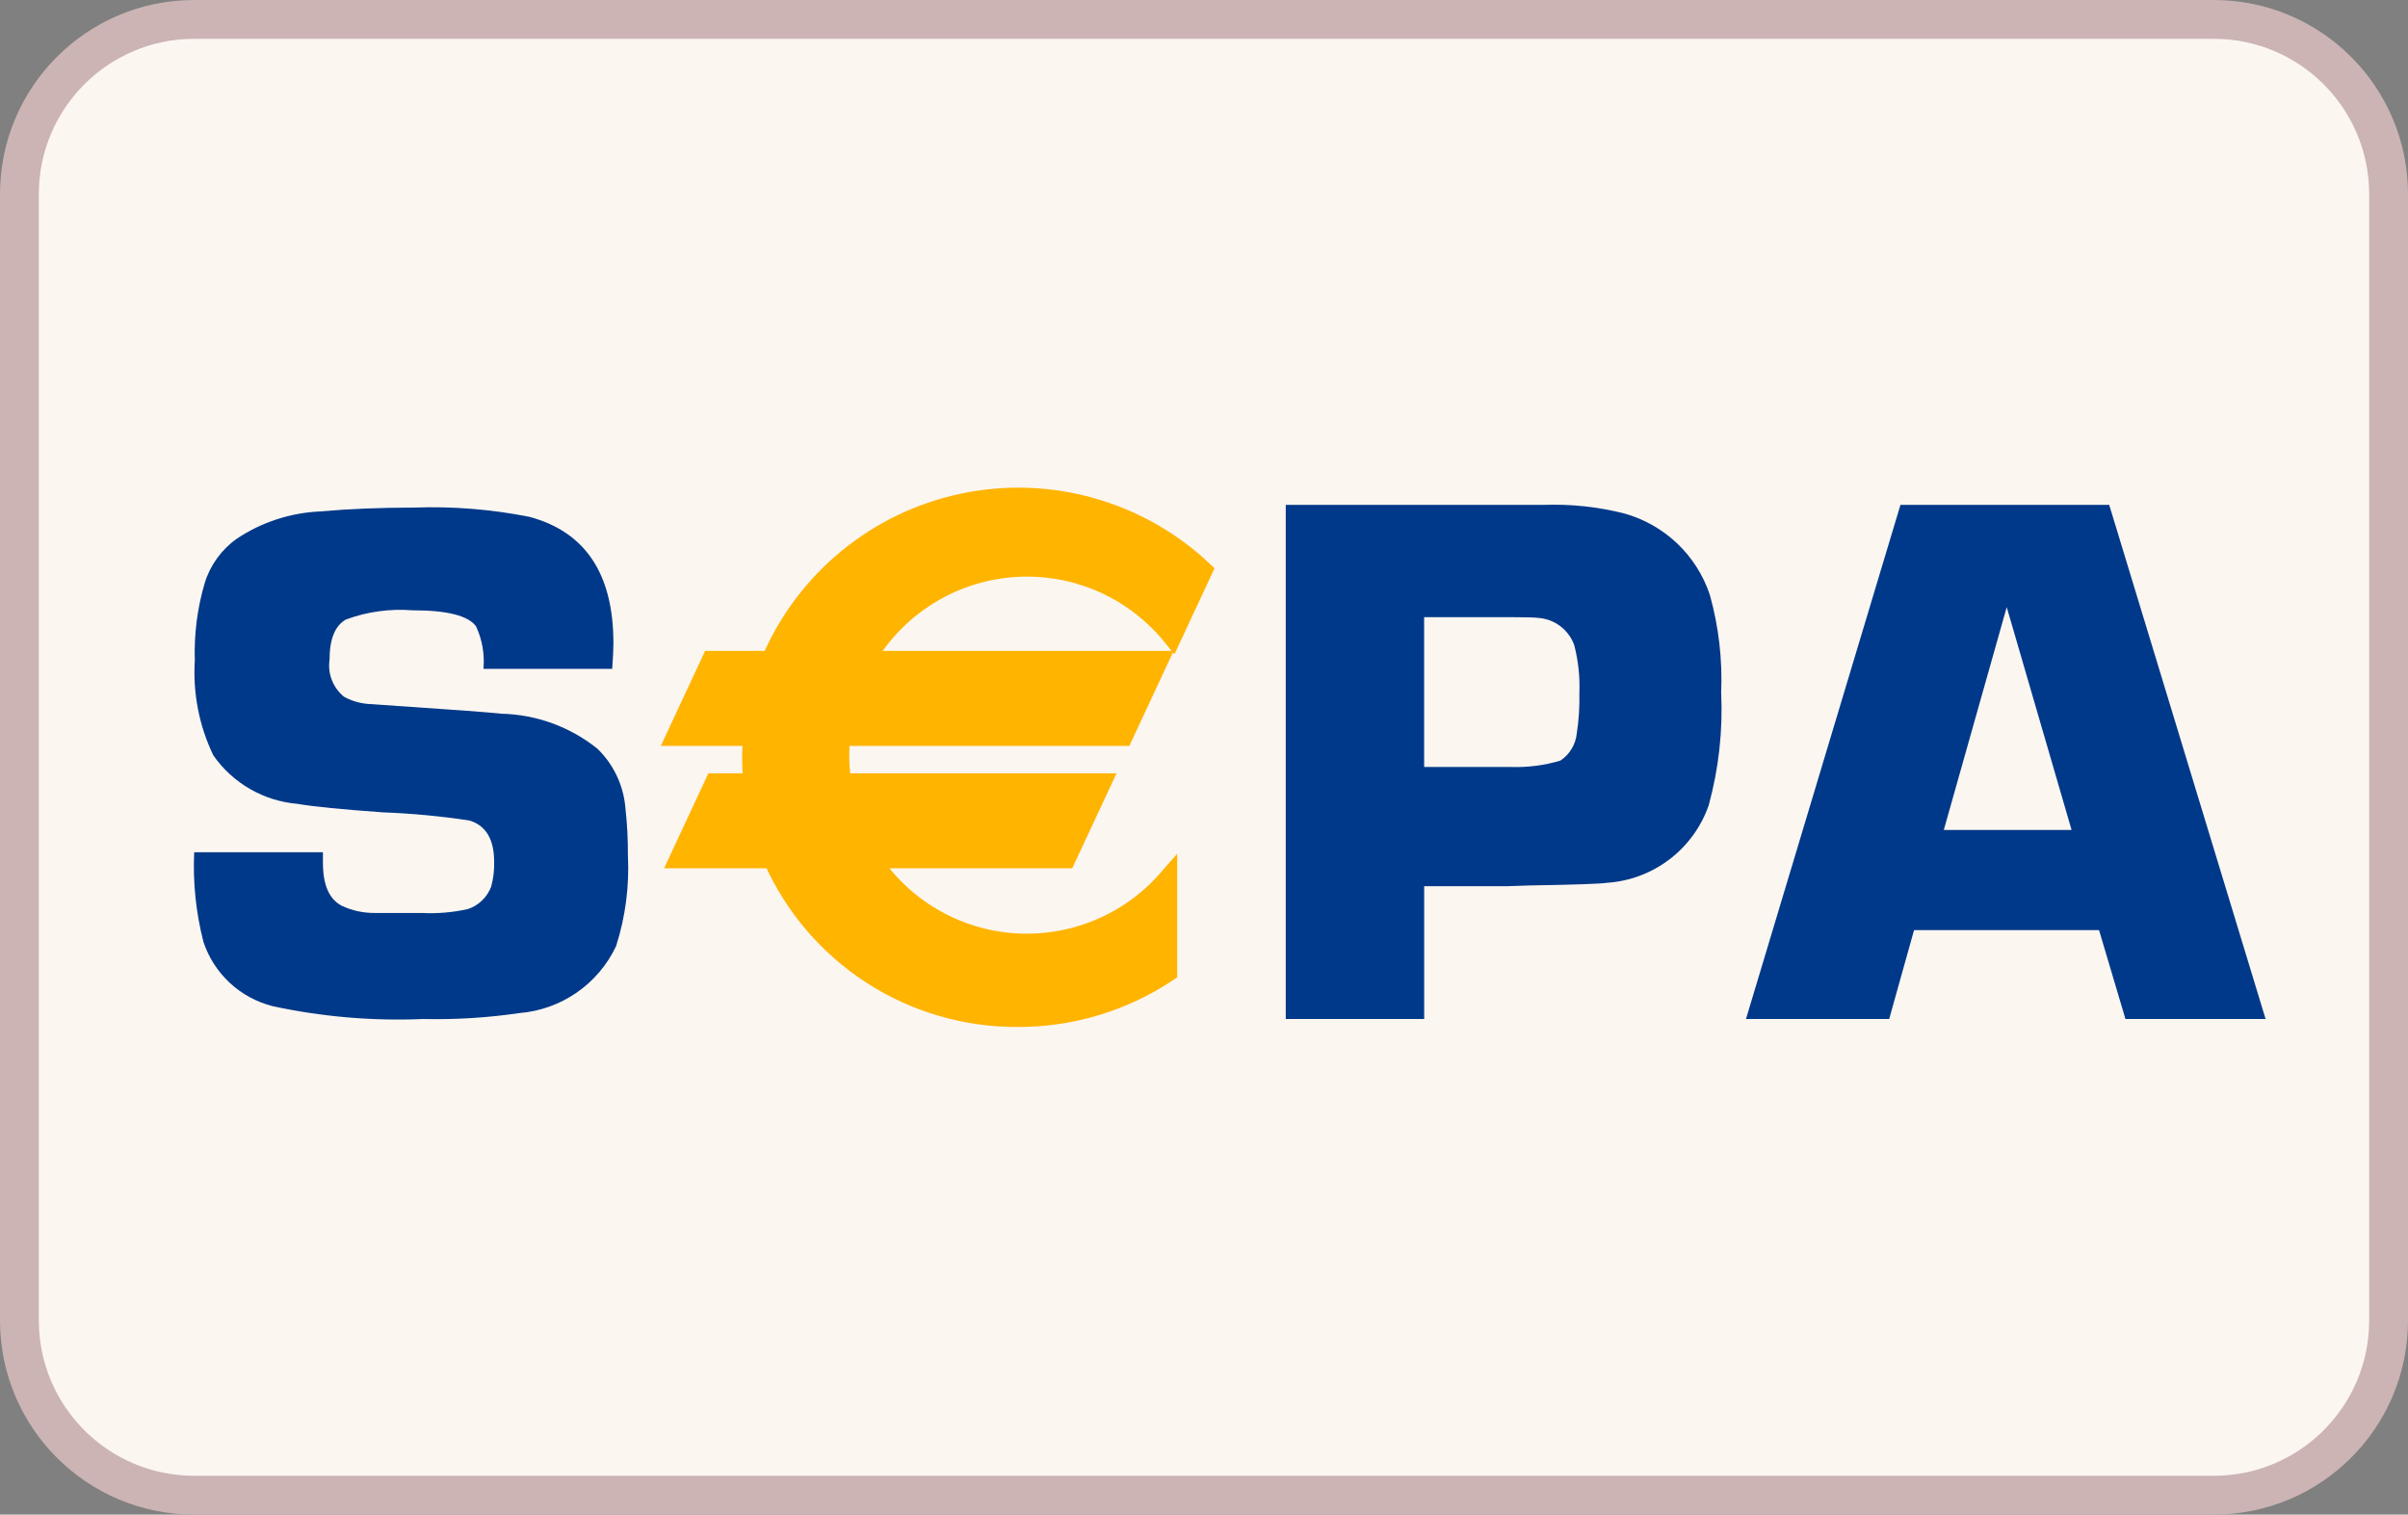
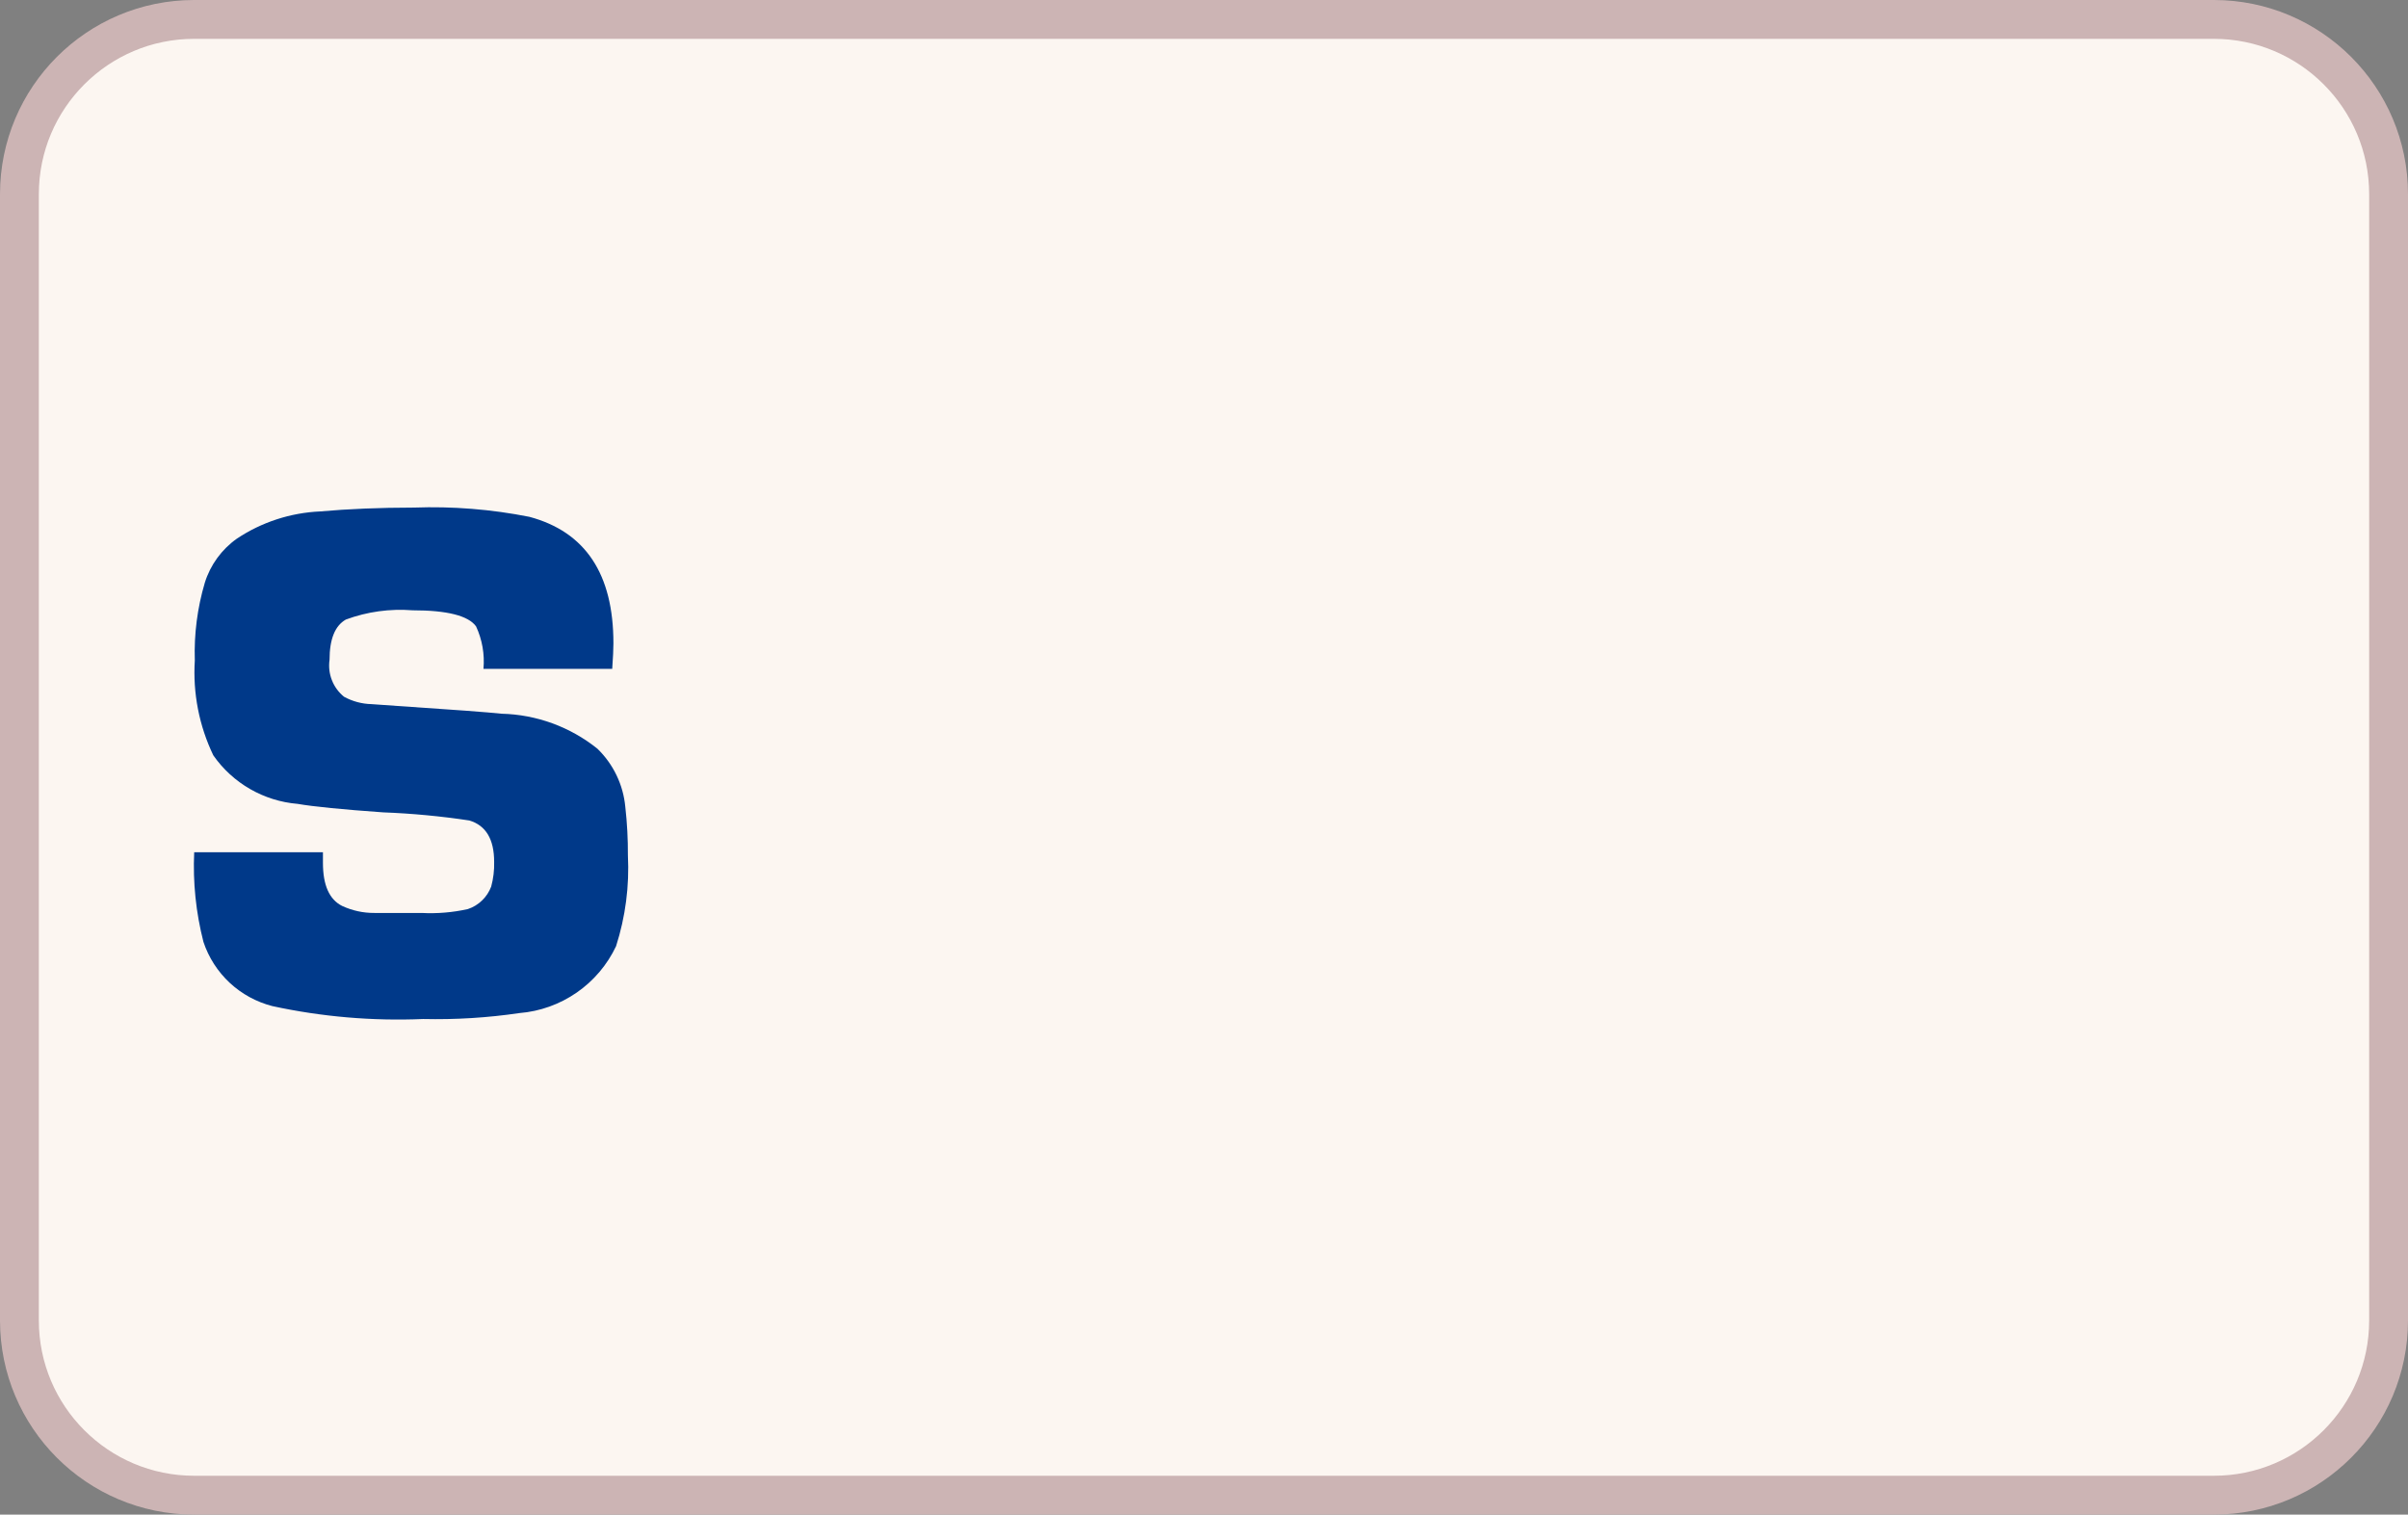
<svg xmlns="http://www.w3.org/2000/svg" width="62" height="39" viewBox="0 0 62 39" fill="none">
  <rect x="0" y="0" width="62" height="39" fill="#808080" stroke="none" />
  <g clip-path="url(#clip0_18_3088)">
    <path d="M5 0.5H57C59.485 0.5 61.5 2.515 61.5 5V34C61.5 36.485 59.485 38.5 57 38.5H5C2.515 38.5 0.5 36.485 0.5 34V5C0.5 2.515 2.515 0.5 5 0.5Z" fill="#FCF6F1" stroke="#CCB4B4" />
    <path d="M15.763 17.223H12.448C12.482 16.848 12.416 16.47 12.257 16.128C12.057 15.853 11.513 15.715 10.624 15.715C10.04 15.669 9.454 15.75 8.905 15.953C8.625 16.112 8.485 16.457 8.485 16.99C8.459 17.167 8.48 17.348 8.546 17.515C8.611 17.682 8.719 17.828 8.858 17.941C9.075 18.06 9.318 18.125 9.565 18.131L10.233 18.178C11.666 18.273 12.56 18.34 12.917 18.378C13.815 18.4 14.68 18.716 15.381 19.278C15.792 19.676 16.047 20.208 16.1 20.777C16.147 21.191 16.169 21.607 16.167 22.023C16.207 22.815 16.104 23.608 15.862 24.364C15.635 24.844 15.286 25.256 14.849 25.558C14.412 25.861 13.903 26.043 13.374 26.086C12.553 26.207 11.724 26.258 10.895 26.239C9.593 26.294 8.289 26.183 7.015 25.907C6.604 25.802 6.226 25.596 5.915 25.307C5.605 25.018 5.372 24.656 5.238 24.253C5.045 23.5 4.964 22.721 5 21.944H8.315C8.315 22.064 8.315 22.156 8.315 22.219C8.315 22.794 8.48 23.163 8.81 23.328C9.07 23.448 9.353 23.51 9.639 23.508H10.857C11.256 23.529 11.657 23.495 12.047 23.408C12.184 23.362 12.309 23.287 12.412 23.186C12.516 23.086 12.596 22.964 12.647 22.829C12.703 22.622 12.729 22.407 12.723 22.192C12.723 21.609 12.51 21.254 12.085 21.127C11.351 21.016 10.61 20.946 9.868 20.918C8.809 20.843 8.073 20.77 7.661 20.699C7.23 20.663 6.812 20.532 6.437 20.316C6.062 20.1 5.739 19.804 5.492 19.449C5.127 18.689 4.963 17.848 5.016 17.006C4.994 16.33 5.081 15.655 5.273 15.006C5.416 14.546 5.707 14.147 6.1 13.869C6.737 13.445 7.479 13.203 8.244 13.169C8.97 13.104 9.775 13.071 10.658 13.07C11.655 13.034 12.652 13.114 13.631 13.308C15.074 13.695 15.795 14.781 15.794 16.565C15.794 16.711 15.784 16.93 15.763 17.223Z" fill="#003989" />
-     <path d="M33.105 26.238V13H39.743C40.444 12.975 41.146 13.05 41.826 13.223C42.337 13.366 42.804 13.632 43.188 13.998C43.572 14.364 43.859 14.819 44.026 15.323C44.253 16.139 44.351 16.986 44.316 17.832C44.362 18.809 44.254 19.788 43.996 20.732C43.804 21.287 43.452 21.773 42.985 22.128C42.518 22.484 41.956 22.694 41.37 22.732C41.215 22.758 40.553 22.781 39.384 22.8L38.793 22.82H36.669V26.238H33.105ZM36.668 19.749H38.889C39.324 19.765 39.759 19.71 40.176 19.585C40.294 19.507 40.393 19.404 40.466 19.282C40.539 19.161 40.584 19.026 40.598 18.885C40.651 18.543 40.673 18.198 40.665 17.852C40.682 17.432 40.637 17.012 40.531 16.606C40.461 16.414 40.336 16.246 40.173 16.123C40.01 15.999 39.814 15.926 39.61 15.911C39.514 15.898 39.284 15.892 38.919 15.892H36.668V19.749Z" fill="#003989" />
-     <path d="M54.045 23.95H49.282L48.642 26.238H44.955L48.932 13H54.307L58.333 26.238H54.725L54.045 23.95ZM53.338 21.371L51.668 15.633L50.048 21.371H53.338Z" fill="#003989" />
-     <path d="M26.442 14.597C27.159 14.597 27.866 14.757 28.513 15.065C29.16 15.374 29.73 15.823 30.181 16.38L30.969 14.69C30.157 13.926 29.173 13.369 28.1 13.067C27.027 12.764 25.897 12.725 24.805 12.953C23.714 13.181 22.694 13.668 21.831 14.375C20.969 15.081 20.29 15.985 19.851 17.01H18.314L17.406 18.956H19.383C19.368 19.136 19.358 19.317 19.358 19.501C19.358 19.722 19.37 19.942 19.392 20.162H18.398L17.491 22.108H19.897C20.437 23.33 21.321 24.367 22.442 25.093C23.563 25.819 24.872 26.201 26.207 26.194C27.578 26.197 28.919 25.793 30.06 25.034V22.649C29.571 23.208 28.959 23.646 28.271 23.929C27.584 24.212 26.841 24.332 26.1 24.28C25.359 24.228 24.64 24.004 24 23.627C23.359 23.25 22.815 22.73 22.409 22.108H27.448L28.356 20.162H21.669C21.634 19.925 21.616 19.685 21.616 19.445C21.616 19.28 21.624 19.117 21.64 18.956H28.919L29.826 17.01H22.27C22.692 16.277 23.3 15.668 24.033 15.244C24.765 14.821 25.596 14.598 26.442 14.597Z" fill="#FFB400" stroke="#FFB400" stroke-width="0.5" />
  </g>
  <defs>
    <clipPath id="clip0_18_3088">
      <rect width="62" height="39" fill="white" />
    </clipPath>
  </defs>
</svg>